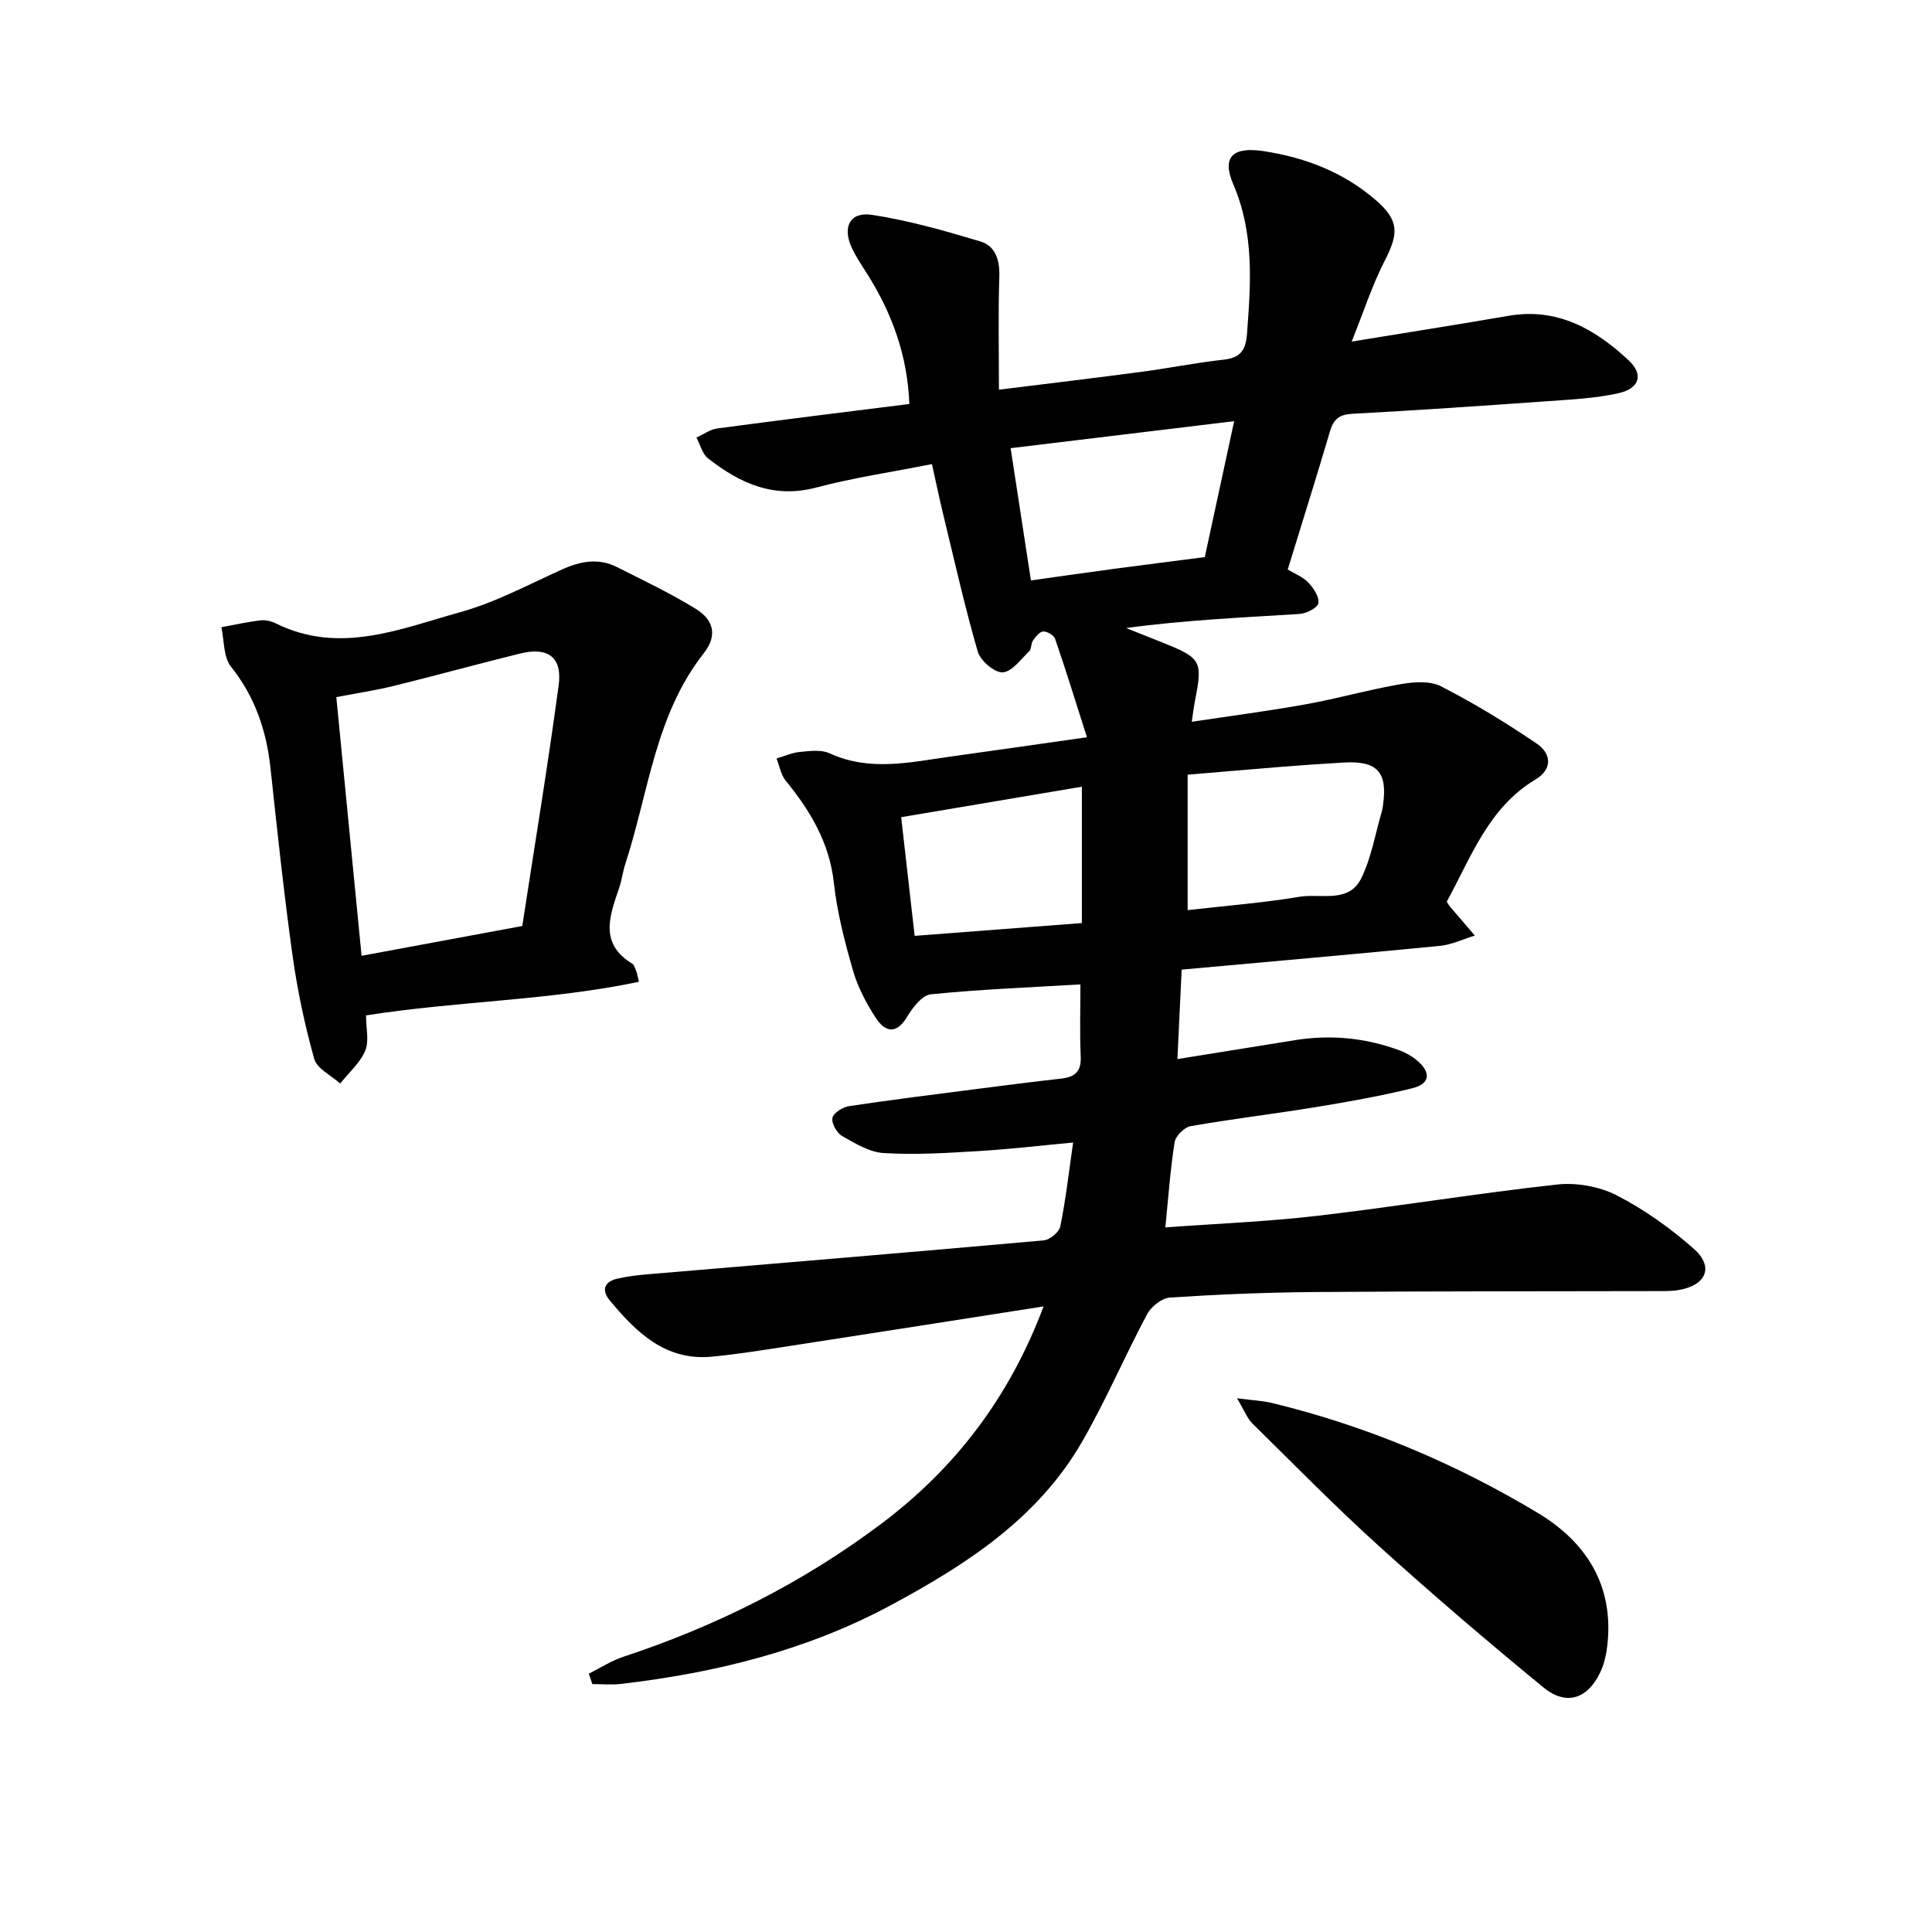
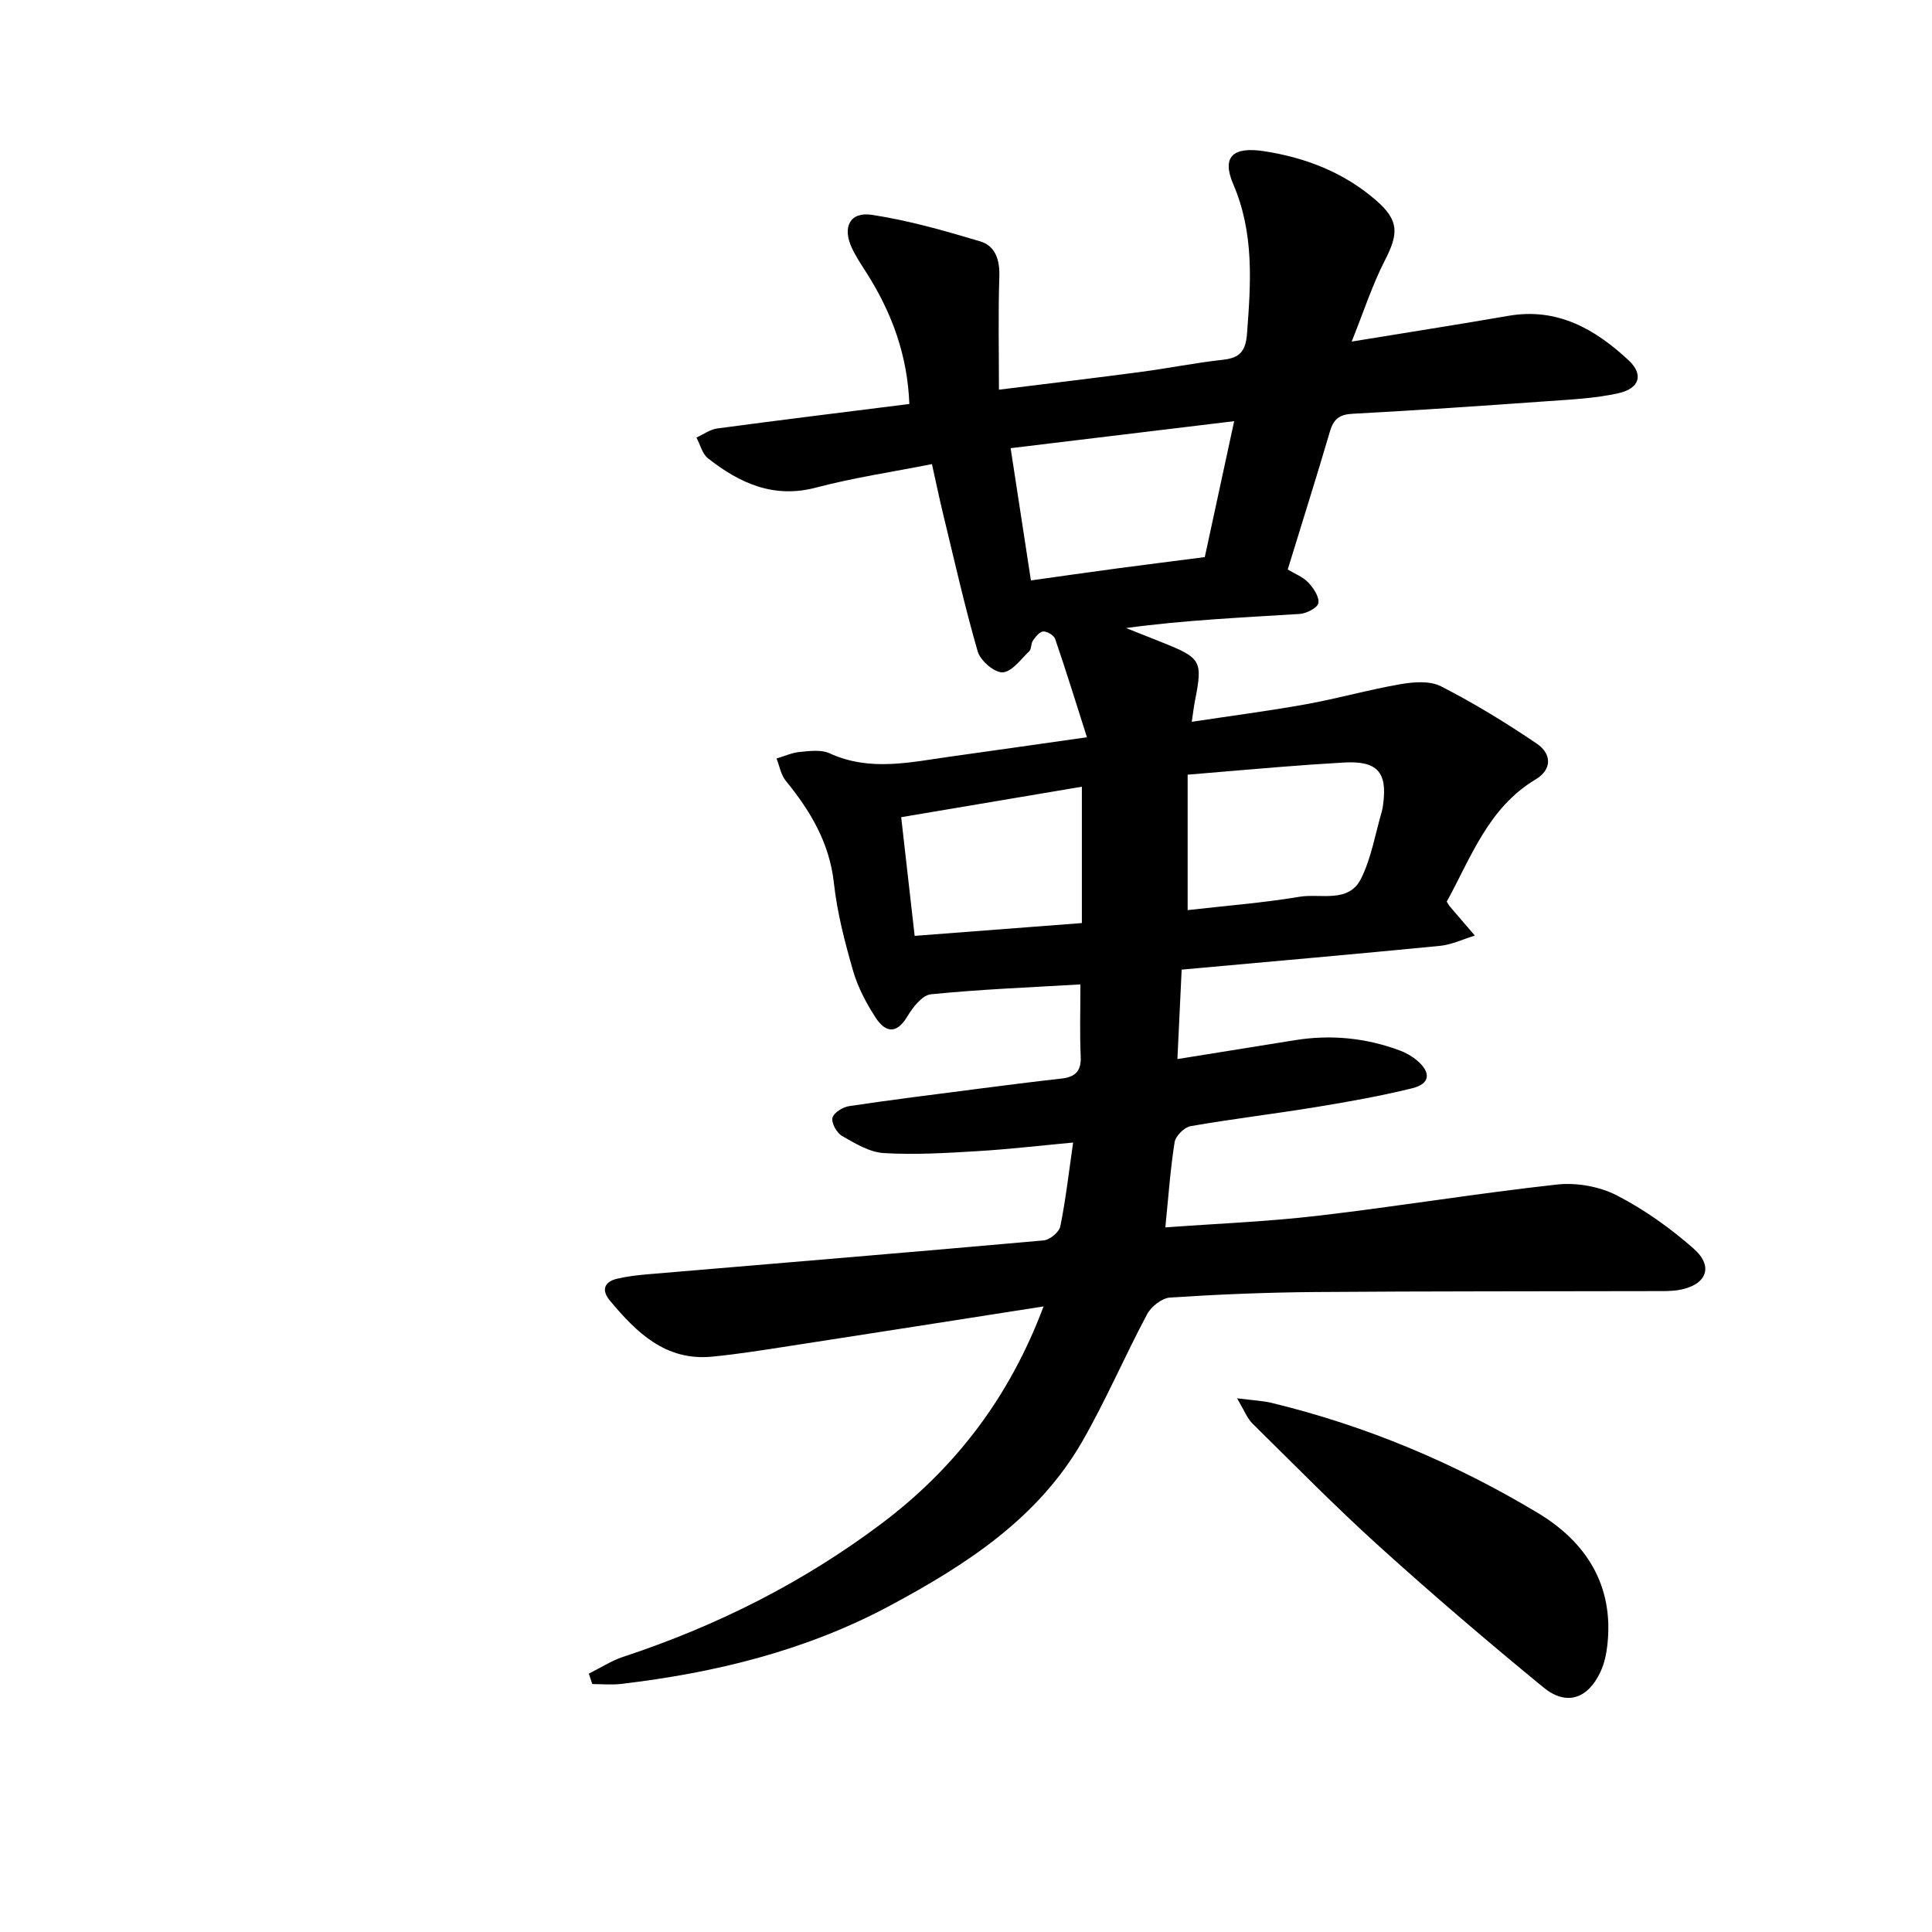
<svg xmlns="http://www.w3.org/2000/svg" enable-background="new 0 0 400 400" viewBox="0 0 400 400">
  <path d="m121.91 346.51c2.36-1.17 4.61-2.65 7.08-3.47 19.31-6.37 37.25-15.36 53.52-27.6 15.34-11.54 26.52-26.22 33.55-44.96-17.74 2.77-34.95 5.48-52.16 8.13-5.48.84-10.96 1.74-16.48 2.27-9.61.93-15.64-4.99-21.16-11.62-1.77-2.13-1.21-3.9 1.57-4.53 2-.46 4.07-.72 6.12-.89 27.38-2.32 54.76-4.58 82.13-7.03 1.27-.11 3.19-1.7 3.44-2.88 1.11-5.42 1.73-10.95 2.66-17.38-6.99.65-13.37 1.4-19.77 1.78-6.47.39-12.99.79-19.45.4-2.95-.18-5.93-2-8.62-3.54-1.1-.63-2.23-2.66-1.99-3.75.23-1.04 2.14-2.24 3.46-2.43 8.79-1.32 17.61-2.41 26.43-3.55 5.83-.75 11.66-1.5 17.49-2.15 2.82-.31 4.16-1.48 4.02-4.55-.22-4.88-.06-9.77-.06-14.95-10.46.62-20.75 1.02-30.97 2.05-1.79.18-3.75 2.72-4.89 4.62-2.27 3.8-4.59 3.19-6.52.24-1.96-3.01-3.71-6.33-4.7-9.76-1.71-5.94-3.29-12.01-3.96-18.14-.92-8.35-4.88-14.94-9.98-21.19-1-1.23-1.28-3.04-1.9-4.59 1.61-.47 3.2-1.21 4.84-1.36 2.04-.19 4.4-.52 6.14.28 8.37 3.85 16.78 1.83 25.2.66 8.92-1.24 17.84-2.52 28.09-3.98-2.31-7.24-4.34-13.83-6.58-20.35-.26-.76-1.65-1.59-2.47-1.55-.76.04-1.59 1.11-2.14 1.9-.43.62-.27 1.74-.77 2.21-1.74 1.66-3.61 4.29-5.51 4.35-1.73.06-4.6-2.43-5.15-4.33-2.73-9.45-4.88-19.07-7.2-28.63-.78-3.21-1.44-6.45-2.27-10.15-8.22 1.63-16.21 2.8-23.96 4.85-8.83 2.34-15.84-.9-22.4-6.04-1.19-.93-1.62-2.85-2.4-4.31 1.44-.65 2.82-1.68 4.31-1.88 13.19-1.77 26.4-3.39 39.77-5.07-.38-10.1-3.63-18.9-8.82-27.08-1.1-1.74-2.28-3.47-3.13-5.33-1.94-4.25-.33-7.44 4.19-6.75 7.59 1.15 15.07 3.29 22.45 5.5 3.16.95 4.06 3.89 3.94 7.35-.25 7.56-.08 15.14-.08 23.35 10.31-1.28 19.89-2.42 29.46-3.69 5.66-.75 11.28-1.89 16.95-2.51 3.51-.38 4.68-1.82 4.95-5.4.8-10.51 1.51-20.79-2.85-30.95-2.44-5.7-.05-7.81 6.35-6.83 8.64 1.32 16.57 4.41 23.21 10.17 4.8 4.17 4.69 6.88 1.84 12.43-2.63 5.12-4.41 10.68-6.88 16.82 11.55-1.89 22.01-3.52 32.45-5.33 10.11-1.76 17.95 2.74 24.87 9.19 3.19 2.98 2.3 5.85-2.13 6.84-4.76 1.06-9.73 1.29-14.62 1.64-13.47.96-26.95 1.89-40.44 2.61-2.7.15-3.88 1.12-4.62 3.62-2.78 9.45-5.75 18.84-8.75 28.62 1.43.87 3.13 1.51 4.25 2.69 1.08 1.14 2.3 2.95 2.1 4.26-.15.96-2.46 2.16-3.87 2.25-11.87.75-23.75 1.26-35.95 2.92 2.5 1 5.01 1.99 7.51 2.99 8.05 3.21 8.39 3.82 6.76 12.04-.21 1.08-.34 2.17-.67 4.38 8.2-1.24 15.98-2.25 23.69-3.64 6.55-1.18 12.98-3.02 19.54-4.15 2.72-.47 6.08-.73 8.37.44 6.86 3.52 13.49 7.56 19.87 11.9 2.95 2 3.28 5.25-.29 7.39-9.82 5.88-13.35 16.16-18.39 25.3.32.49.46.78.67 1.02 1.71 2.01 3.43 4 5.15 6-2.4.73-4.77 1.89-7.22 2.13-17.68 1.73-35.39 3.28-53.48 4.92-.29 6.09-.57 11.89-.88 18.52 8.55-1.38 16.47-2.66 24.38-3.92 7.37-1.18 14.57-.48 21.56 2.1 1.32.48 2.62 1.22 3.69 2.12 2.93 2.48 2.69 4.83-.97 5.73-6.6 1.63-13.33 2.82-20.04 3.92-8.62 1.41-17.3 2.44-25.9 3.94-1.3.23-3.1 2.04-3.3 3.33-.89 5.61-1.28 11.31-1.92 17.63 10.77-.79 21.22-1.2 31.57-2.41 16.55-1.93 33-4.65 49.56-6.47 4.02-.44 8.75.41 12.34 2.25 5.71 2.94 11.11 6.79 15.94 11.05 4.2 3.71 2.62 7.52-2.99 8.52-1.7.31-3.48.24-5.23.25-23.39.06-46.79.01-70.18.19-10.01.08-20.03.49-30.02 1.14-1.69.11-3.9 1.85-4.75 3.43-4.64 8.69-8.52 17.8-13.42 26.33-9.16 15.94-23.97 25.51-39.69 33.96-17.48 9.39-36.32 13.99-55.84 16.28-1.95.23-3.95.03-5.93.03-.23-.68-.47-1.42-.72-2.16zm133.61-259.31c-15.99 1.93-30.98 3.74-46.28 5.59 1.47 9.56 2.81 18.3 4.2 27.38 6.22-.87 11.98-1.7 17.75-2.47 5.96-.8 11.93-1.54 18.25-2.36 1.96-9.03 3.89-17.98 6.08-28.14zm-9.63 101.23c7.85-.9 15.55-1.49 23.14-2.76 4.38-.74 10.18 1.42 12.77-3.77 2.14-4.3 2.93-9.28 4.31-13.96.13-.45.19-.93.25-1.41.92-6.69-1.25-9.04-8.07-8.66-4.43.25-8.86.57-13.28.92-6.25.5-12.5 1.05-19.12 1.6zm-21.9 2.68c0-9.63 0-18.6 0-28.23-12.68 2.14-24.93 4.21-37.41 6.31.97 8.57 1.88 16.52 2.79 24.57 11.9-.91 23.11-1.77 34.62-2.65z" />
-   <path d="m132.29 203.27c-18.61 3.9-37.62 3.98-56.51 6.96 0 2.66.68 5.32-.17 7.32-1.08 2.54-3.4 4.55-5.18 6.78-1.86-1.68-4.8-3.06-5.37-5.1-1.97-7-3.48-14.18-4.49-21.38-1.8-12.91-3.17-25.88-4.57-38.84-.84-7.77-3.21-14.75-8.18-20.99-1.58-1.99-1.38-5.4-1.99-8.16 2.68-.49 5.36-1.1 8.06-1.42 1.05-.13 2.28.16 3.24.64 13.18 6.51 25.75 1.11 38.2-2.35 7.26-2.02 14.08-5.69 21.01-8.82 3.82-1.73 7.56-2.44 11.4-.5 5.5 2.78 11.09 5.43 16.32 8.65 3.51 2.16 4.68 5.35 1.61 9.24-10.02 12.74-11.38 28.76-16.18 43.48-.54 1.66-.75 3.43-1.31 5.08-1.95 5.74-4.18 11.47 2.73 15.67.35.22.52.79.7 1.23.21.42.28.89.68 2.51zm-24.16-11.55c2.55-16.61 5.3-33.21 7.54-49.89.78-5.76-2.24-7.93-7.91-6.54-8.75 2.15-17.44 4.55-26.18 6.71-3.8.93-7.68 1.51-11.95 2.33 1.77 18.08 3.49 35.7 5.23 53.56 11.31-2.09 21.9-4.05 33.27-6.17z" />
-   <path d="m256.11 289.5c3.31.43 5.3.5 7.19.96 19.54 4.73 37.91 12.46 55.09 22.78 10.04 6.03 15.8 15.05 14.39 27.41-.21 1.87-.63 3.8-1.42 5.49-2.62 5.61-7.07 7.11-11.81 3.22-11.52-9.45-22.86-19.14-33.91-29.13-9.06-8.19-17.62-16.91-26.32-25.49-1.1-1.08-1.69-2.7-3.21-5.24z" />
+   <path d="m256.11 289.5c3.31.43 5.3.5 7.19.96 19.54 4.73 37.91 12.46 55.09 22.78 10.04 6.03 15.8 15.05 14.39 27.41-.21 1.87-.63 3.8-1.42 5.49-2.62 5.61-7.07 7.11-11.81 3.22-11.52-9.45-22.86-19.14-33.91-29.13-9.06-8.19-17.62-16.91-26.32-25.49-1.1-1.08-1.69-2.7-3.21-5.24" />
</svg>